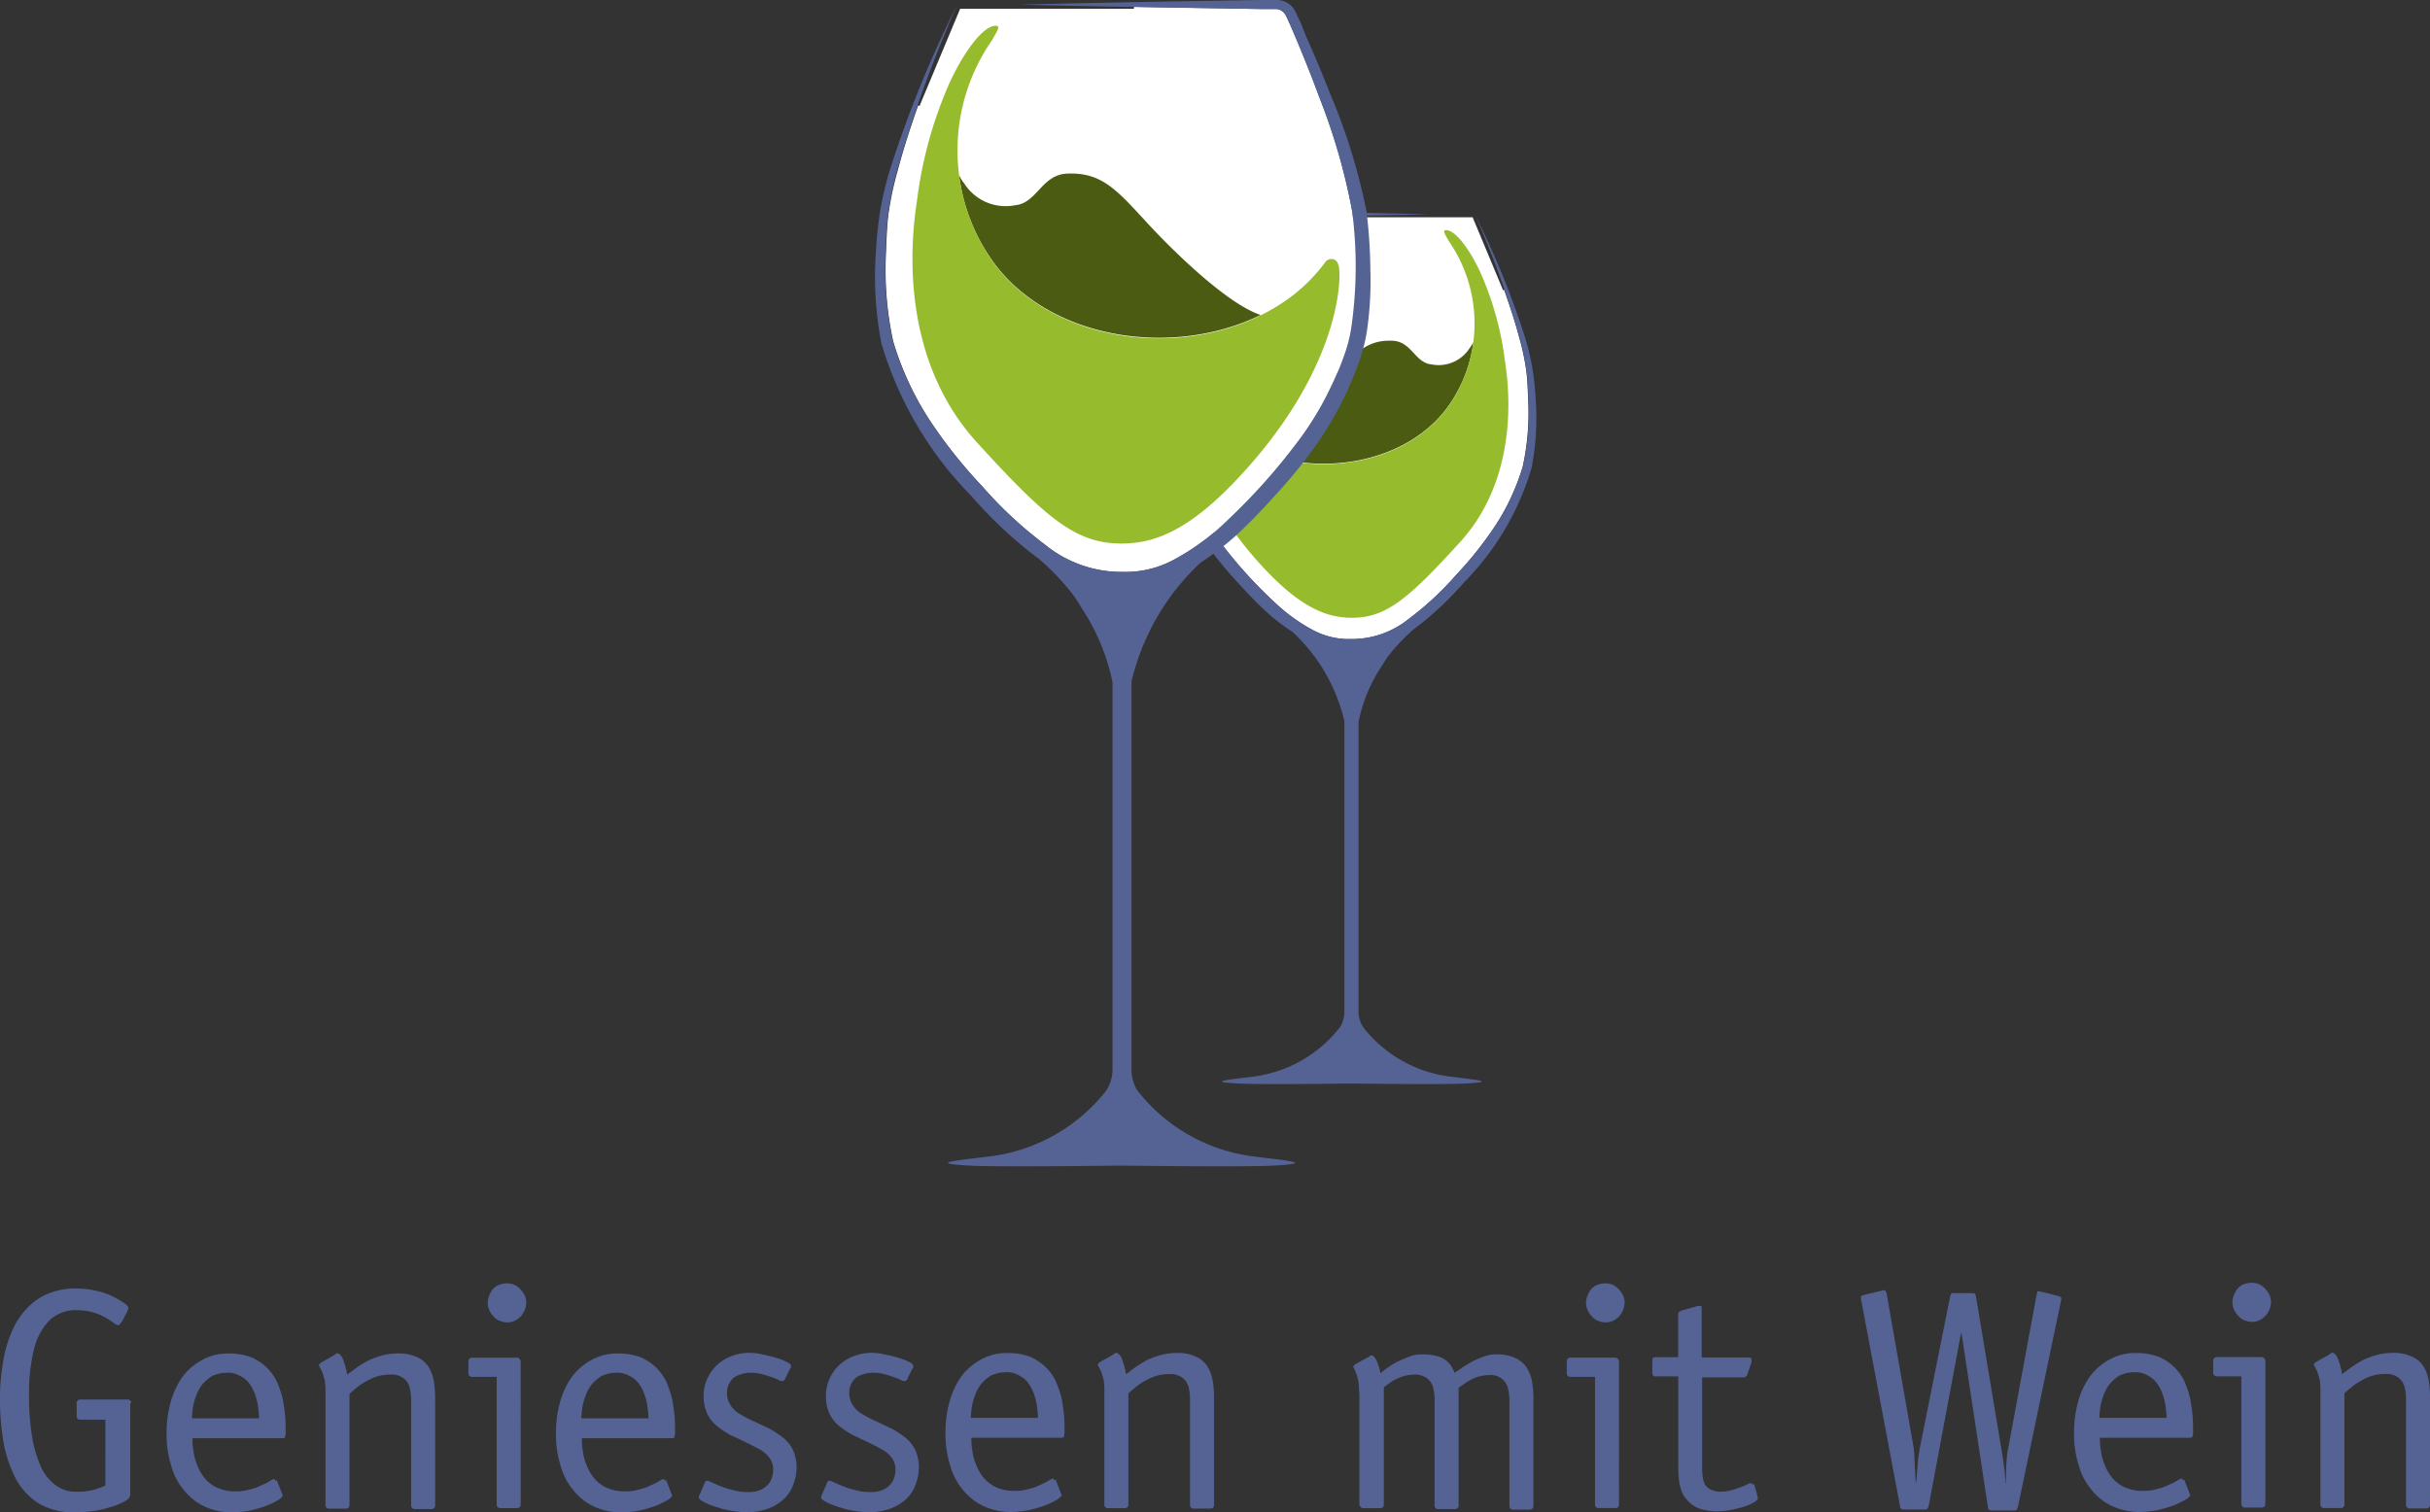
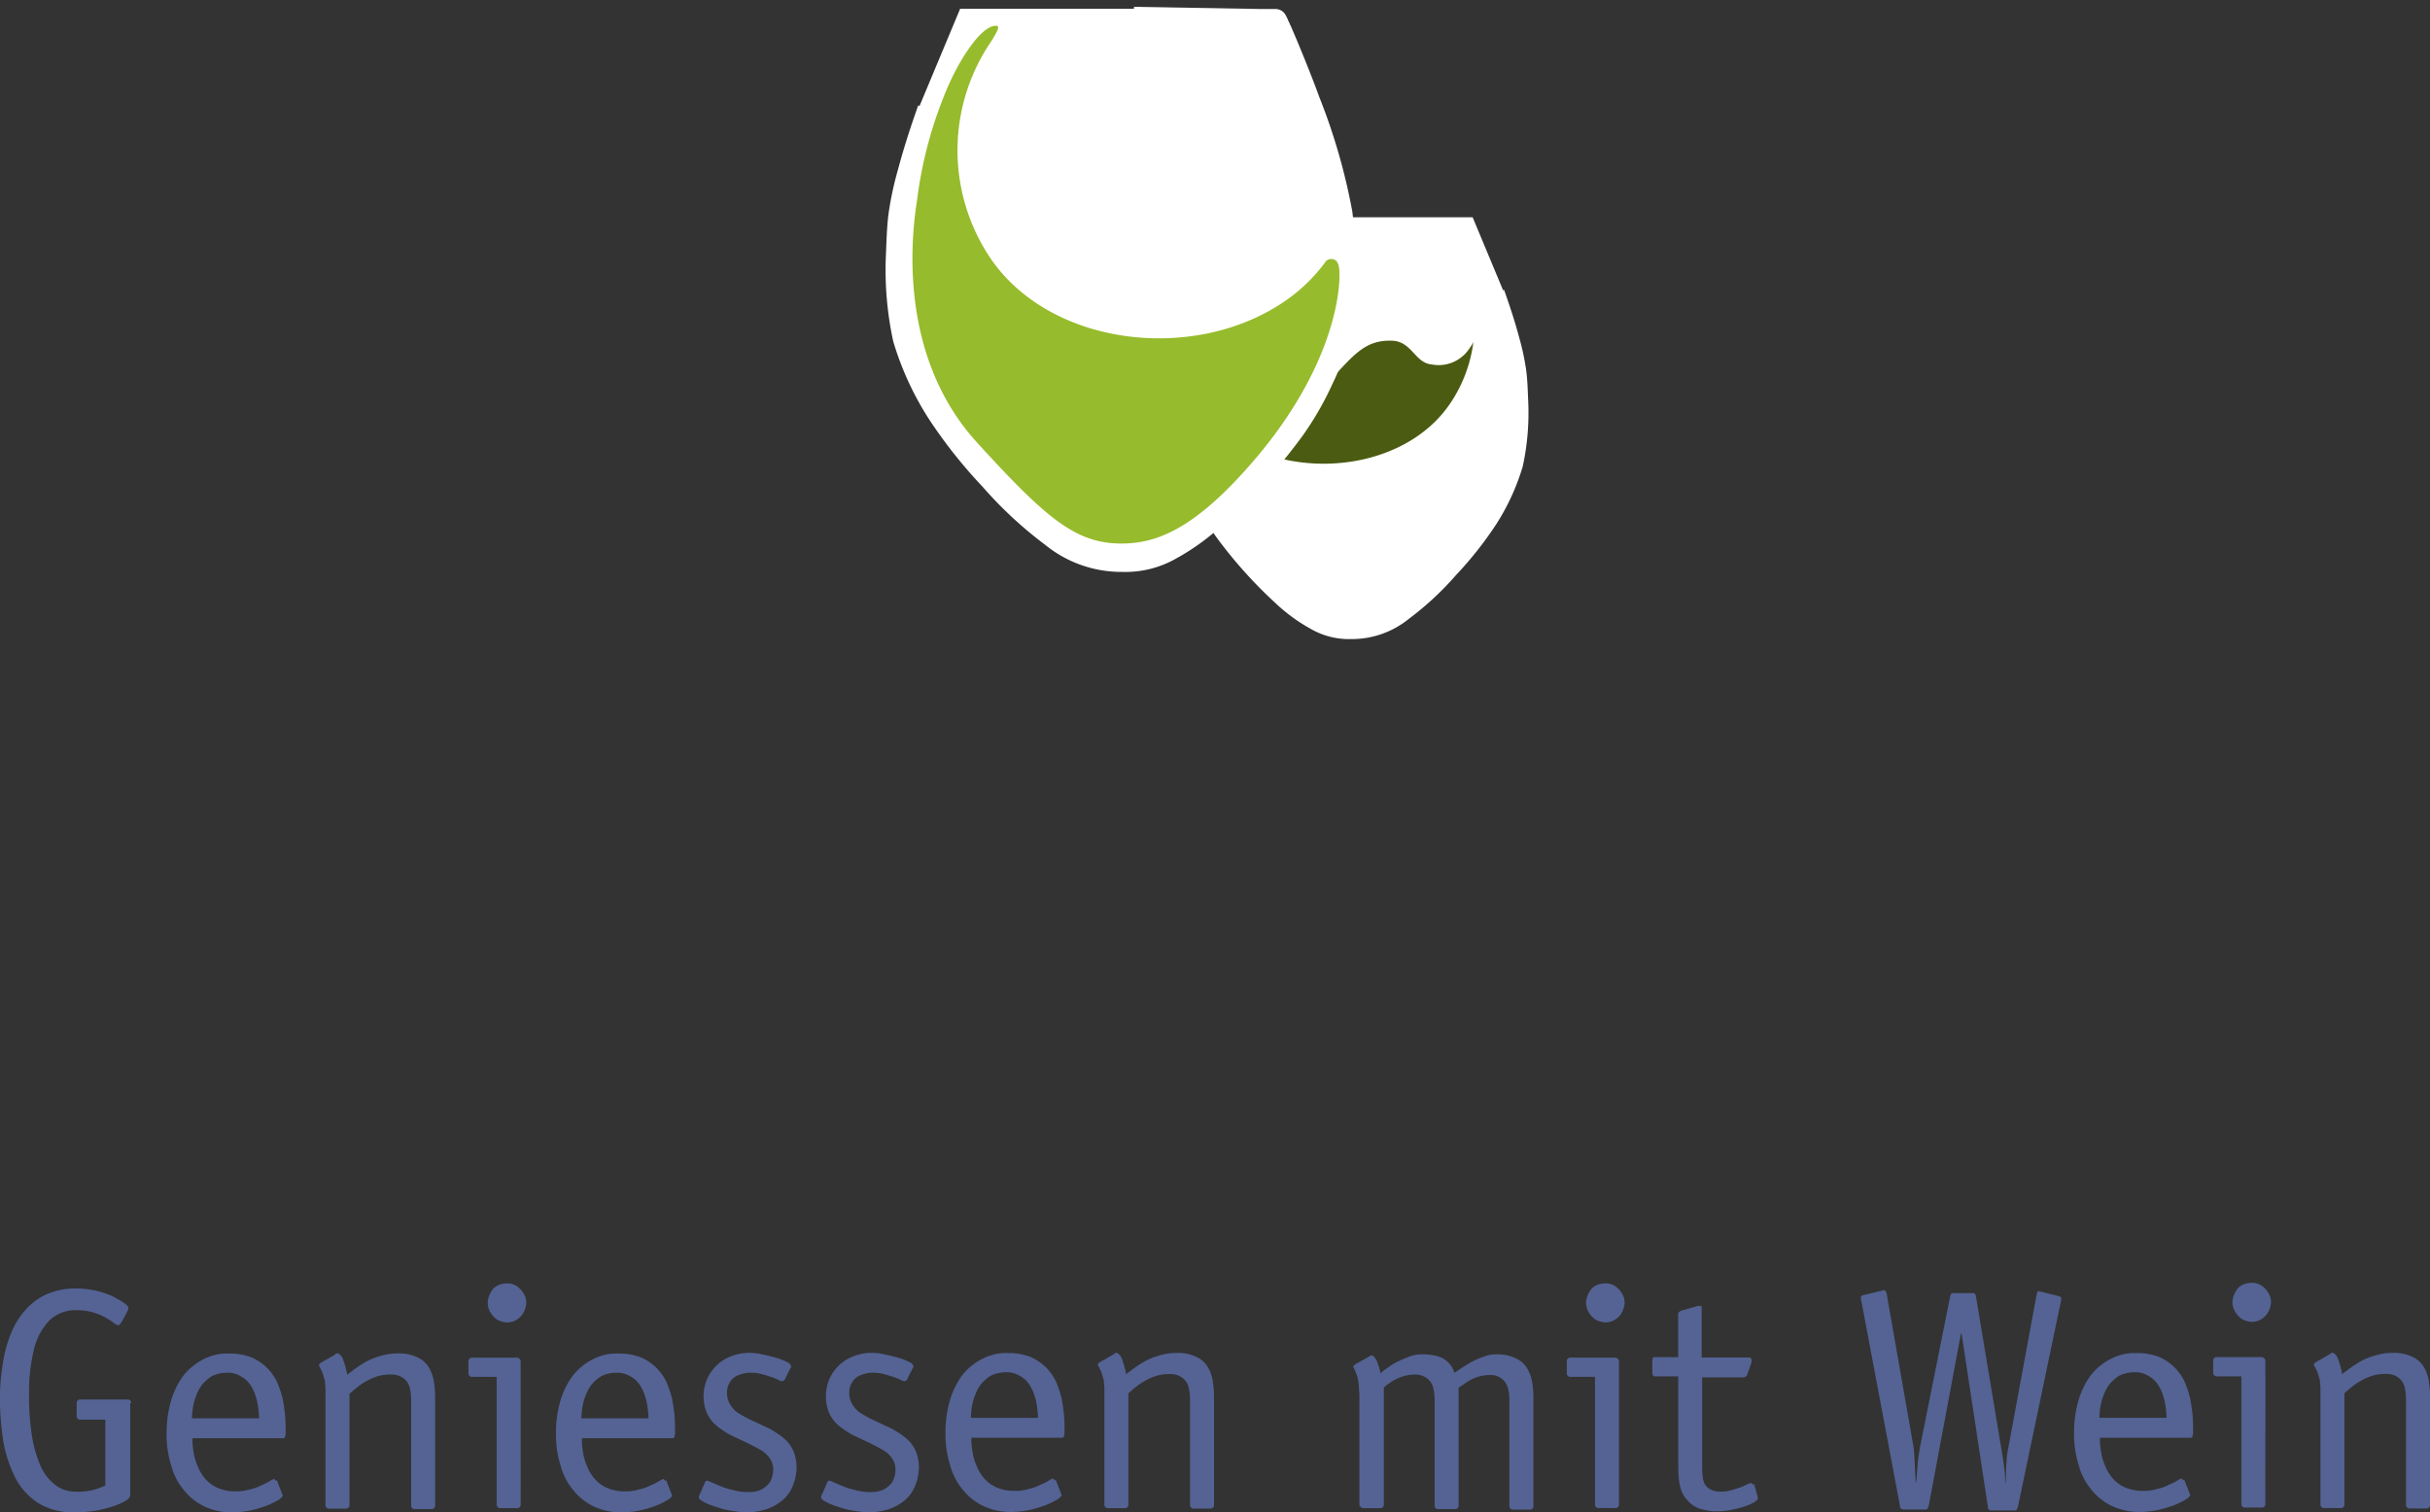
<svg xmlns="http://www.w3.org/2000/svg" width="124.971" height="77.8" viewBox="0 0 124.971 77.8">
  <rect x="0" y="0" width="124.971" height="77.8" fill="#333333" stroke="none" />
  <defs>
    <style>.a{fill:#546394;}.b{fill:#fff;}.c{fill:#4b5b11;}.d{fill:#96bb2c;}</style>
  </defs>
  <g transform="translate(-1202 -1125)">
    <g transform="translate(1202 1190.995)">
      <path class="a" d="M227.749,531.169a.178.178,0,0,0-.194-.193h-2.419a.178.178,0,0,0-.194.193v.653a.178.178,0,0,0,.194.193h1.282V535.4a3.746,3.746,0,0,1-.581.218,3.164,3.164,0,0,1-.9.1,1.71,1.71,0,0,1-1.113-.363,2.45,2.45,0,0,1-.75-.992,6.2,6.2,0,0,1-.435-1.548,12.929,12.929,0,0,1-.145-2.032,9.455,9.455,0,0,1,.242-2.346,3.264,3.264,0,0,1,.8-1.524,1.934,1.934,0,0,1,1.427-.532,2.979,2.979,0,0,1,.847.121,3.077,3.077,0,0,1,.629.266,4.152,4.152,0,0,1,.411.266.5.5,0,0,0,.218.121c.048,0,.073-.024.121-.073.024-.048.073-.1.1-.145l.242-.46a.409.409,0,0,0,.048-.121.146.146,0,0,0,.024-.1c0-.048-.073-.145-.218-.242a5.346,5.346,0,0,0-.581-.339,3.861,3.861,0,0,0-.847-.29,4.721,4.721,0,0,0-1.04-.121,3.688,3.688,0,0,0-1.5.29,3.106,3.106,0,0,0-1.113.823,3.917,3.917,0,0,0-.75,1.234,6.335,6.335,0,0,0-.411,1.548,10.233,10.233,0,0,0-.145,1.766,13.653,13.653,0,0,0,.194,2.322,6.753,6.753,0,0,0,.653,1.863,3.42,3.42,0,0,0,1.185,1.234,3.474,3.474,0,0,0,1.814.436,6.847,6.847,0,0,0,.992-.073,5.656,5.656,0,0,0,.919-.218,3.424,3.424,0,0,0,.726-.314,1.05,1.05,0,0,0,.169-.145.456.456,0,0,0,.048-.193v-4.693Zm3.121.8a5.211,5.211,0,0,1,.048-.556,3.037,3.037,0,0,1,.169-.629,2.228,2.228,0,0,1,.314-.581,2.2,2.2,0,0,1,.508-.435,1.8,1.8,0,0,1,.75-.169,1.258,1.258,0,0,1,.7.169,1.334,1.334,0,0,1,.484.411,2.173,2.173,0,0,1,.29.581,2.953,2.953,0,0,1,.145.629,5.19,5.19,0,0,1,.048.556h-3.483Zm4.306,3.193c-.024-.024-.024-.048-.048-.073s-.024-.024-.048-.024a1.31,1.31,0,0,0-.194.1,2.42,2.42,0,0,1-.435.218,2.231,2.231,0,0,1-.6.218,2.446,2.446,0,0,1-.75.1,2.261,2.261,0,0,1-.943-.193,1.823,1.823,0,0,1-.629-.484,2.348,2.348,0,0,1-.387-.677,2.694,2.694,0,0,1-.194-.726,3.2,3.2,0,0,1-.048-.653h4.62c.1,0,.145-.024.145-.1a.753.753,0,0,0,.024-.266c0-.242,0-.484-.024-.774s-.073-.581-.121-.871a6.133,6.133,0,0,0-.29-.871,2.657,2.657,0,0,0-.532-.75,2.709,2.709,0,0,0-.8-.532,3.233,3.233,0,0,0-1.161-.194,2.642,2.642,0,0,0-1.33.314,3.072,3.072,0,0,0-1.016.847,4.1,4.1,0,0,0-.629,1.306,5.886,5.886,0,0,0-.218,1.645,5.256,5.256,0,0,0,.242,1.669,3.262,3.262,0,0,0,.677,1.282,2.939,2.939,0,0,0,1.064.822,3.341,3.341,0,0,0,1.427.29,5.328,5.328,0,0,0,.9-.1,6.648,6.648,0,0,0,.822-.242,4.772,4.772,0,0,0,.6-.29.731.731,0,0,0,.242-.218.089.089,0,0,0-.024-.073c0-.024-.024-.048-.024-.073l-.266-.677Zm8.2-4.137a5.256,5.256,0,0,0-.048-.871,2.073,2.073,0,0,0-.242-.774,1.3,1.3,0,0,0-.581-.556,2.182,2.182,0,0,0-1.064-.218,3.113,3.113,0,0,0-.847.121,3.882,3.882,0,0,0-.7.266,6.1,6.1,0,0,0-.581.363c-.169.121-.314.242-.46.339a.857.857,0,0,1-.024-.169c-.024-.073-.048-.169-.073-.266s-.073-.218-.1-.315c-.048-.1-.073-.193-.145-.242a.183.183,0,0,0-.169-.1.089.089,0,0,0-.073.024c-.024.024-.048.024-.048.048l-.726.411-.073.073c0,.024-.024.024-.024.048s.024.048.048.1a1.424,1.424,0,0,0,.1.194,3.164,3.164,0,0,1,.121.363.715.715,0,0,1,.048.242c0,.073.024.169.024.29v6a.178.178,0,0,0,.194.193h.847a.178.178,0,0,0,.194-.193v-5.709c.1-.1.218-.193.363-.314a3.074,3.074,0,0,1,.46-.315,3.227,3.227,0,0,1,.581-.266,2.293,2.293,0,0,1,.726-.1,1,1,0,0,1,.653.194.853.853,0,0,1,.314.484,2.7,2.7,0,0,1,.073.653v5.395a.178.178,0,0,0,.194.194h.847a.178.178,0,0,0,.194-.194v-5.395Zm4.4-1.959a.2.2,0,0,0-.048-.169.188.188,0,0,0-.169-.073h-2.274a.178.178,0,0,0-.194.194v.6a.178.178,0,0,0,.194.194h1.258v6.556a.178.178,0,0,0,.194.194h.847a.178.178,0,0,0,.194-.194Zm.29-3.072a.872.872,0,0,0-.145-.484,1.215,1.215,0,0,0-.339-.363.9.9,0,0,0-.508-.145,1.125,1.125,0,0,0-.508.121.82.82,0,0,0-.339.363,1.133,1.133,0,0,0-.145.508.951.951,0,0,0,.145.508,1.217,1.217,0,0,0,.339.363,1.137,1.137,0,0,0,.508.145.9.9,0,0,0,.508-.145.971.971,0,0,0,.339-.363,1.125,1.125,0,0,0,.145-.484Zm2.83,5.975a5.2,5.2,0,0,1,.048-.556,3.037,3.037,0,0,1,.169-.629,2.229,2.229,0,0,1,.314-.581,2.2,2.2,0,0,1,.508-.435,1.8,1.8,0,0,1,.75-.169,1.258,1.258,0,0,1,.7.169,1.334,1.334,0,0,1,.484.411,2.174,2.174,0,0,1,.29.581,2.955,2.955,0,0,1,.145.629,5.205,5.205,0,0,1,.048.556h-3.484Zm4.306,3.193c-.024-.024-.024-.048-.048-.073s-.024-.024-.048-.024a1.307,1.307,0,0,0-.194.1,2.42,2.42,0,0,1-.435.218,2.23,2.23,0,0,1-.6.218,2.446,2.446,0,0,1-.75.1,2.261,2.261,0,0,1-.943-.193,1.822,1.822,0,0,1-.629-.484,2.345,2.345,0,0,1-.387-.677,2.692,2.692,0,0,1-.194-.726,3.2,3.2,0,0,1-.048-.653h4.62c.1,0,.145-.024.145-.1a.754.754,0,0,0,.024-.266c0-.242,0-.484-.024-.774s-.073-.581-.121-.871a6.14,6.14,0,0,0-.29-.871,2.658,2.658,0,0,0-.532-.75,2.71,2.71,0,0,0-.8-.532,3.233,3.233,0,0,0-1.161-.194,2.642,2.642,0,0,0-1.331.314,3.072,3.072,0,0,0-1.016.847,4.1,4.1,0,0,0-.629,1.306,5.886,5.886,0,0,0-.218,1.645,5.255,5.255,0,0,0,.242,1.669,3.262,3.262,0,0,0,.677,1.282,2.939,2.939,0,0,0,1.064.822,3.341,3.341,0,0,0,1.427.29,5.328,5.328,0,0,0,.9-.1,6.648,6.648,0,0,0,.822-.242,4.768,4.768,0,0,0,.6-.29.731.731,0,0,0,.242-.218.089.089,0,0,0-.024-.073c0-.024-.024-.048-.024-.073l-.266-.677Zm6.411-5.709a.183.183,0,0,1,.048-.1.089.089,0,0,0,.024-.073c0-.048-.024-.073-.048-.121a.371.371,0,0,0-.145-.1,3.035,3.035,0,0,0-.387-.169q-.218-.073-.508-.145c-.169-.048-.363-.073-.532-.121a3.721,3.721,0,0,0-.46-.048,2.61,2.61,0,0,0-1.258.29,2.178,2.178,0,0,0-1.161,1.959,2.115,2.115,0,0,0,.194.9,1.825,1.825,0,0,0,.508.629,5.026,5.026,0,0,0,.7.46c.266.121.508.242.774.363.242.121.484.242.7.363a1.511,1.511,0,0,1,.508.435,1,1,0,0,1,.194.6,1.3,1.3,0,0,1-.169.653,1.2,1.2,0,0,1-.46.387,1.434,1.434,0,0,1-.653.121,2.716,2.716,0,0,1-.774-.1,3.862,3.862,0,0,1-.629-.193c-.194-.073-.339-.145-.46-.193a1.187,1.187,0,0,0-.242-.1.089.089,0,0,0-.073.024.259.259,0,0,0-.073.121l-.218.508c-.024.024-.024.073-.048.1a.146.146,0,0,0-.024.1c0,.073.073.145.169.194a2.771,2.771,0,0,0,.46.218c.193.073.387.121.6.194a6.246,6.246,0,0,0,.653.121,5.255,5.255,0,0,0,.556.048,3.39,3.39,0,0,0,.992-.145,2.438,2.438,0,0,0,.822-.435,1.828,1.828,0,0,0,.556-.726,2.593,2.593,0,0,0,.218-.992,2.145,2.145,0,0,0-.194-.919,1.824,1.824,0,0,0-.508-.629,5.015,5.015,0,0,0-.7-.46c-.266-.121-.508-.242-.774-.363a6.413,6.413,0,0,1-.7-.363,1.341,1.341,0,0,1-.508-.46,1.078,1.078,0,0,1-.193-.629.944.944,0,0,1,.169-.6.772.772,0,0,1,.435-.339,1.585,1.585,0,0,1,.6-.121,2.121,2.121,0,0,1,.581.073c.194.048.339.1.484.145a2.812,2.812,0,0,1,.363.145.483.483,0,0,0,.194.073c.048,0,.073-.024.121-.048a.4.4,0,0,0,.073-.145l.218-.435Zm6.29,0a.182.182,0,0,1,.048-.1.089.089,0,0,0,.024-.073c0-.048-.024-.073-.048-.121a.37.37,0,0,0-.145-.1,3.028,3.028,0,0,0-.387-.169q-.218-.073-.508-.145c-.169-.048-.363-.073-.532-.121a3.721,3.721,0,0,0-.46-.048,2.61,2.61,0,0,0-1.258.29,2.177,2.177,0,0,0-1.161,1.959,2.116,2.116,0,0,0,.193.9,1.826,1.826,0,0,0,.508.629,5.022,5.022,0,0,0,.7.46c.266.121.508.242.774.363.242.121.484.242.7.363a1.51,1.51,0,0,1,.508.435,1,1,0,0,1,.193.6,1.3,1.3,0,0,1-.169.653,1.2,1.2,0,0,1-.46.387,1.434,1.434,0,0,1-.653.121,2.715,2.715,0,0,1-.774-.1,3.864,3.864,0,0,1-.629-.193c-.194-.073-.339-.145-.46-.193a1.185,1.185,0,0,0-.242-.1.089.089,0,0,0-.072.024.258.258,0,0,0-.073.121l-.218.508c-.024.024-.024.073-.048.1a.145.145,0,0,0-.024.1c0,.073.073.145.169.194a2.768,2.768,0,0,0,.46.218c.194.073.387.121.6.194a6.239,6.239,0,0,0,.653.121,5.251,5.251,0,0,0,.556.048,3.39,3.39,0,0,0,.992-.145,2.438,2.438,0,0,0,.823-.435,1.829,1.829,0,0,0,.556-.726,2.593,2.593,0,0,0,.218-.992,2.146,2.146,0,0,0-.194-.919,1.825,1.825,0,0,0-.508-.629,5.017,5.017,0,0,0-.7-.46c-.266-.121-.508-.242-.774-.363a6.422,6.422,0,0,1-.7-.363,1.341,1.341,0,0,1-.508-.46,1.078,1.078,0,0,1-.194-.629.945.945,0,0,1,.169-.6.772.772,0,0,1,.435-.339,1.584,1.584,0,0,1,.6-.121,2.121,2.121,0,0,1,.581.073c.194.048.339.1.484.145a2.823,2.823,0,0,1,.363.145.482.482,0,0,0,.194.073c.048,0,.073-.024.121-.048a.394.394,0,0,0,.073-.145l.218-.435Zm3.024,2.492a5.206,5.206,0,0,1,.048-.556,3.032,3.032,0,0,1,.169-.629,2.225,2.225,0,0,1,.314-.581,2.2,2.2,0,0,1,.508-.436,1.8,1.8,0,0,1,.75-.169,1.259,1.259,0,0,1,.7.169,1.333,1.333,0,0,1,.484.411,2.173,2.173,0,0,1,.29.581,2.956,2.956,0,0,1,.145.629,5.211,5.211,0,0,1,.048.556h-3.484Zm4.306,3.193c-.024-.024-.024-.048-.048-.073s-.024-.024-.048-.024a1.322,1.322,0,0,0-.194.1,2.4,2.4,0,0,1-.435.218,2.227,2.227,0,0,1-.6.218,2.452,2.452,0,0,1-.75.1,2.261,2.261,0,0,1-.943-.194,1.823,1.823,0,0,1-.629-.484,2.347,2.347,0,0,1-.387-.677,2.69,2.69,0,0,1-.194-.726,3.2,3.2,0,0,1-.048-.653h4.62c.1,0,.145-.024.145-.1a.752.752,0,0,0,.024-.266c0-.242,0-.484-.024-.774s-.073-.581-.121-.871a6.125,6.125,0,0,0-.29-.871,2.656,2.656,0,0,0-.532-.75,2.711,2.711,0,0,0-.8-.532,3.235,3.235,0,0,0-1.161-.194,2.641,2.641,0,0,0-1.33.315,3.072,3.072,0,0,0-1.016.847,4.1,4.1,0,0,0-.629,1.306,5.883,5.883,0,0,0-.218,1.645,5.254,5.254,0,0,0,.242,1.669,3.26,3.26,0,0,0,.677,1.282,2.94,2.94,0,0,0,1.064.823,3.343,3.343,0,0,0,1.427.29,5.341,5.341,0,0,0,.9-.1,6.652,6.652,0,0,0,.822-.242,4.771,4.771,0,0,0,.6-.29.733.733,0,0,0,.242-.218.088.088,0,0,0-.024-.072c0-.024-.024-.049-.024-.073l-.266-.677Zm8.2-4.137a5.258,5.258,0,0,0-.048-.871,2.072,2.072,0,0,0-.242-.774,1.3,1.3,0,0,0-.581-.556,2.182,2.182,0,0,0-1.064-.218,3.108,3.108,0,0,0-.847.121,3.868,3.868,0,0,0-.7.266,6.1,6.1,0,0,0-.581.363c-.169.121-.314.242-.46.339a.859.859,0,0,1-.024-.169c-.024-.073-.048-.169-.073-.266s-.073-.218-.1-.315c-.048-.1-.073-.194-.145-.242a.183.183,0,0,0-.169-.1.089.089,0,0,0-.073.024c-.024.024-.048.024-.048.048l-.726.411-.073.072c0,.024-.024.024-.024.049s.024.048.048.1a1.424,1.424,0,0,0,.1.194,3.16,3.16,0,0,1,.121.363.717.717,0,0,1,.048.242c0,.073.024.169.024.29v6a.178.178,0,0,0,.194.194h.847a.178.178,0,0,0,.194-.194v-5.709c.1-.1.218-.194.363-.314a3.092,3.092,0,0,1,.46-.315,3.224,3.224,0,0,1,.581-.266,2.291,2.291,0,0,1,.726-.1,1,1,0,0,1,.653.194.852.852,0,0,1,.315.484,2.7,2.7,0,0,1,.073.653v5.395a.178.178,0,0,0,.194.193h.847a.178.178,0,0,0,.194-.193V531Zm7.5,5.37a.178.178,0,0,0,.194.194h.847a.178.178,0,0,0,.194-.194v-6.024c.1-.073.218-.169.363-.266a2.72,2.72,0,0,1,.532-.266,1.983,1.983,0,0,1,.677-.121,1,1,0,0,1,.653.194.852.852,0,0,1,.314.484,2.693,2.693,0,0,1,.073.653v5.395a.178.178,0,0,0,.193.194h.847a.178.178,0,0,0,.194-.194v-6.048c.1-.073.242-.169.387-.266a2.506,2.506,0,0,1,.508-.266,1.987,1.987,0,0,1,.677-.121.91.91,0,0,1,.968.677,2.7,2.7,0,0,1,.073.653v5.395a.178.178,0,0,0,.193.194h.847a.178.178,0,0,0,.194-.194v-5.37a5.257,5.257,0,0,0-.048-.871,2.072,2.072,0,0,0-.242-.774,1.3,1.3,0,0,0-.581-.556,2.181,2.181,0,0,0-1.064-.218,1.625,1.625,0,0,0-.581.1,5.894,5.894,0,0,0-.581.242c-.194.1-.363.218-.532.315q-.254.181-.435.29a1.241,1.241,0,0,0-.847-.847,2.879,2.879,0,0,0-.871-.1,1.586,1.586,0,0,0-.556.1,5.9,5.9,0,0,0-.581.242,2.816,2.816,0,0,0-.532.315,3.037,3.037,0,0,0-.411.315c0-.024-.024-.1-.048-.194a1.558,1.558,0,0,0-.1-.314.814.814,0,0,0-.145-.29c-.048-.073-.1-.121-.169-.121a.089.089,0,0,0-.073.024c-.024.024-.048.024-.073.048l-.7.387-.073.073c0,.024-.024.024-.024.048s.024.048.048.1a1.175,1.175,0,0,1,.073.169,2.024,2.024,0,0,1,.1.29,2.2,2.2,0,0,1,.073.556,4.471,4.471,0,0,1,.024.556v5.54Zm13.329-7.306a.2.2,0,0,0-.048-.169.188.188,0,0,0-.169-.073h-2.274a.178.178,0,0,0-.194.194v.6a.178.178,0,0,0,.194.194h1.258v6.556a.178.178,0,0,0,.194.194h.847a.178.178,0,0,0,.193-.194Zm.29-3.072a.872.872,0,0,0-.145-.484,1.215,1.215,0,0,0-.339-.363.9.9,0,0,0-.508-.145,1.125,1.125,0,0,0-.508.121.819.819,0,0,0-.339.363,1.133,1.133,0,0,0-.145.508.951.951,0,0,0,.145.508,1.217,1.217,0,0,0,.339.363,1.136,1.136,0,0,0,.508.145.9.9,0,0,0,.508-.145.972.972,0,0,0,.339-.363,1.125,1.125,0,0,0,.145-.484Zm6.58,9.386a.086.086,0,0,0-.1-.1.484.484,0,0,0-.193.073c-.1.049-.218.1-.339.145-.145.048-.29.1-.46.145a1.884,1.884,0,0,1-.532.073,1.115,1.115,0,0,1-.556-.121.672.672,0,0,1-.29-.29,1.14,1.14,0,0,1-.1-.411,3.078,3.078,0,0,1-.024-.484v-4.572h2.129a.184.184,0,0,0,.121-.048.129.129,0,0,0,.073-.1l.218-.629v-.121a.125.125,0,0,0-.048-.1.181.181,0,0,0-.121-.024h-2.395V526.21c0-.024-.024-.048-.073-.048h-.121l-.847.242a.525.525,0,0,0-.121.073.185.185,0,0,0-.048.121v2.2H306.1c-.048,0-.1.024-.1.048a.855.855,0,0,0-.024.145v.6a.181.181,0,0,0,.024.121c.024.048.048.073.1.073h1.21v4.572a5.681,5.681,0,0,0,.024.629,2.631,2.631,0,0,0,.121.629,1.332,1.332,0,0,0,.339.556,1.4,1.4,0,0,0,.339.29,1.526,1.526,0,0,0,.532.194,2.7,2.7,0,0,0,.653.073,3.643,3.643,0,0,0,.7-.073,5.526,5.526,0,0,0,.677-.169,2.637,2.637,0,0,0,.508-.218c.121-.073.194-.145.194-.193v-.073c0-.024-.024-.048-.024-.1l-.169-.6Z" transform="translate(-221 -524.976)" />
      <path class="a" d="M4183.129,526.589h.025l1.354,8.926a.206.206,0,0,0,.048.145.183.183,0,0,0,.121.048h1.209a.111.111,0,0,0,.121-.073c.025-.048.025-.073.049-.121l2.2-10.523c0-.024.024-.073.024-.1v-.1c0-.048-.024-.073-.048-.073-.023-.024-.073-.024-.121-.048l-.773-.194c-.049,0-.073-.024-.122-.024s-.073-.024-.1-.024c-.047,0-.072.024-.072.1-.024.048-.024.121-.049.193l-1.475,7.983a2.956,2.956,0,0,0-.048.484,3.907,3.907,0,0,0-.025.556c0,.193-.023.363-.023.556h-.025a4.909,4.909,0,0,0-.023-.581c-.024-.194-.049-.363-.074-.556-.023-.169-.046-.315-.072-.46l-1.33-7.983a.34.34,0,0,0-.048-.145c-.025-.048-.073-.048-.122-.048h-1.016c-.048,0-.1.024-.1.048a1.13,1.13,0,0,0-.049.145l-1.548,7.741c-.048.29-.1.6-.121.895s-.048.6-.073.919h-.024c0-.121-.025-.242-.025-.411s-.024-.339-.024-.508-.024-.339-.024-.484-.024-.242-.024-.339l-1.378-7.862a.459.459,0,0,0-.049-.194c-.024-.048-.048-.1-.1-.1a.185.185,0,0,0-.1.024c-.048,0-.073.024-.121.024l-.8.193c-.023,0-.072.024-.1.024-.048.024-.073.048-.073.1v.1c0,.024.024.073.024.1l1.983,10.523c0,.048,0,.1.025.121.024.048.072.048.145.073h1.161c.049,0,.073-.024.1-.073s.023-.073.049-.121l1.669-8.927Zm7.112,4.379a5.162,5.162,0,0,1,.049-.557,3.1,3.1,0,0,1,.169-.629,2.243,2.243,0,0,1,.315-.581,2.206,2.206,0,0,1,.507-.435,1.8,1.8,0,0,1,.75-.169,1.255,1.255,0,0,1,.7.169,1.323,1.323,0,0,1,.484.411,2.163,2.163,0,0,1,.291.581,2.959,2.959,0,0,1,.146.629,5.386,5.386,0,0,1,.048.556h-3.483Zm4.307,3.193c-.025-.024-.025-.048-.049-.072s-.023-.024-.048-.024a1.289,1.289,0,0,0-.194.1,2.413,2.413,0,0,1-.435.218,2.221,2.221,0,0,1-.6.218,2.447,2.447,0,0,1-.75.1,2.261,2.261,0,0,1-.943-.194,1.827,1.827,0,0,1-.629-.484,2.354,2.354,0,0,1-.387-.677,2.667,2.667,0,0,1-.192-.726,3.139,3.139,0,0,1-.049-.653h4.621c.1,0,.145-.024.145-.1a.76.76,0,0,0,.024-.266c0-.242,0-.484-.024-.774s-.072-.581-.122-.871a6.136,6.136,0,0,0-.289-.871,2.582,2.582,0,0,0-1.331-1.282,3.231,3.231,0,0,0-1.161-.194,2.637,2.637,0,0,0-1.33.315,3.066,3.066,0,0,0-1.016.847,4.087,4.087,0,0,0-.629,1.306,5.852,5.852,0,0,0-.218,1.645,5.237,5.237,0,0,0,.242,1.669,3.271,3.271,0,0,0,.677,1.282,2.947,2.947,0,0,0,1.064.822,3.348,3.348,0,0,0,1.428.29,5.338,5.338,0,0,0,.9-.1,6.7,6.7,0,0,0,.822-.242,4.813,4.813,0,0,0,.6-.29.718.718,0,0,0,.241-.218.091.091,0,0,0-.023-.073c0-.024-.024-.048-.024-.073l-.266-.677Zm4.233-6.1a.206.206,0,0,0-.048-.169.19.19,0,0,0-.17-.072h-2.274a.178.178,0,0,0-.193.194v.6a.178.178,0,0,0,.193.193h1.258v6.556a.178.178,0,0,0,.193.194h.846a.178.178,0,0,0,.194-.194Zm.289-3.072a.876.876,0,0,0-.144-.484,1.2,1.2,0,0,0-.34-.363.891.891,0,0,0-.507-.145,1.124,1.124,0,0,0-.509.121.822.822,0,0,0-.338.363,1.144,1.144,0,0,0-.146.508.954.954,0,0,0,.146.508,1.227,1.227,0,0,0,.338.363,1.131,1.131,0,0,0,.509.145.89.89,0,0,0,.507-.145.969.969,0,0,0,.34-.363,1.116,1.116,0,0,0,.144-.484Zm8.177,5.032a5.315,5.315,0,0,0-.048-.871,2.083,2.083,0,0,0-.242-.774,1.3,1.3,0,0,0-.581-.556,2.183,2.183,0,0,0-1.064-.218,3.1,3.1,0,0,0-.846.121,3.9,3.9,0,0,0-.7.266,5.971,5.971,0,0,0-.58.363c-.17.121-.314.242-.46.339a.871.871,0,0,1-.024-.17c-.025-.072-.048-.169-.072-.266s-.073-.218-.1-.315c-.048-.1-.073-.193-.146-.242a.184.184,0,0,0-.169-.1.086.086,0,0,0-.072.024c-.025.024-.049.024-.049.048l-.726.411c-.024.024-.049.048-.072.073,0,.024-.025.024-.025.048s.025.048.048.1a1.471,1.471,0,0,0,.1.193,3.268,3.268,0,0,1,.121.363.708.708,0,0,1,.049.242c0,.073.023.169.023.29v6a.178.178,0,0,0,.193.194h.848a.178.178,0,0,0,.193-.194v-5.709c.1-.1.218-.193.363-.314a3.079,3.079,0,0,1,.46-.315,3.207,3.207,0,0,1,.581-.266,2.288,2.288,0,0,1,.725-.1,1,1,0,0,1,.653.193.859.859,0,0,1,.314.484,2.75,2.75,0,0,1,.072.653v5.395a.178.178,0,0,0,.193.193h.847a.178.178,0,0,0,.193-.193v-5.395Z" transform="translate(-4082.276 -524)" />
    </g>
    <g transform="translate(971.038 659.29)">
      <g transform="translate(290.903 476.556)">
        <path class="b" d="M.94,12.953a6.071,6.071,0,0,0,.3,1.076,9.29,9.29,0,0,0,.436,1.046A11.948,11.948,0,0,0,2.825,17.06,23.4,23.4,0,0,0,5.86,20.447a8.927,8.927,0,0,0,1.81,1.324,3.928,3.928,0,0,0,2.073.526h.04a4.647,4.647,0,0,0,2.931-1.037A15.647,15.647,0,0,0,15.149,19a18.846,18.846,0,0,0,2.063-2.609,11.665,11.665,0,0,0,1.364-2.976,12.945,12.945,0,0,0,.283-3.308c-.025-.55-.035-1.126-.109-1.661A12.5,12.5,0,0,0,18.4,6.809c-.223-.848-.5-1.671-.784-2.48l-.05.025L16,.6h-6.7V.53L4.4.614H3.827a.441.441,0,0,0-.337.2,1.388,1.388,0,0,0-.114.228l-.124.273-.223.526c-.3.724-.59,1.438-.853,2.162A23.31,23.31,0,0,0,.9,8.411a16.783,16.783,0,0,0,.04,4.543Z" transform="translate(-0.205 -0.267)" />
-         <path class="a" d="M.11,8.064A23.221,23.221,0,0,1,1.5,3.6q.436-1.121.913-2.177L2.624.888,2.748.625A2.569,2.569,0,0,1,2.892.337.8.8,0,0,1,3.562,0h.585c3.1.05,6.2.1,9.309.179C10.351.253,7.246.3,4.147.347h-.58A.422.422,0,0,0,3.224.54a1.77,1.77,0,0,0-.109.233L3,1.041l-.228.531c-.3.714-.585,1.433-.853,2.157A23.979,23.979,0,0,0,.641,8.143a16.426,16.426,0,0,0,.045,4.548,5.758,5.758,0,0,0,.293,1.076c.124.357.278.7.436,1.051a12.31,12.31,0,0,0,1.151,1.954A23.7,23.7,0,0,0,5.6,20.185a9.19,9.19,0,0,0,1.815,1.324,3.967,3.967,0,0,0,2.068.521h.035a4.7,4.7,0,0,0,2.941-1.041,16.034,16.034,0,0,0,2.43-2.257,18.563,18.563,0,0,0,2.073-2.614,11.59,11.59,0,0,0,1.369-2.976,13.133,13.133,0,0,0,.283-3.308c-.025-.555-.035-1.126-.114-1.666a12.636,12.636,0,0,0-.342-1.637A48.6,48.6,0,0,0,15.851.178a43.916,43.916,0,0,1,2.564,6.269,13.088,13.088,0,0,1,.4,1.661,16.417,16.417,0,0,1,.174,1.7,13.451,13.451,0,0,1-.218,3.417A14.011,14.011,0,0,1,15.31,19.1a16.589,16.589,0,0,1-2.5,2.351l-.079.055A9.472,9.472,0,0,0,11.328,23l-.5.794a8.064,8.064,0,0,0-.957,2.495V41.163a1.458,1.458,0,0,0,.283.893,6.745,6.745,0,0,0,4.419,2.48c1.453.179,2.4.268.818.357-1.1.064-5.862,0-5.862,0s-4.761.064-5.867,0c-1.577-.089-.635-.179.818-.357a6.725,6.725,0,0,0,4.463-2.574,1.661,1.661,0,0,0,.2-.7V26.24A9.339,9.339,0,0,0,8.04,23.567a9.175,9.175,0,0,0-1.557-1.9,10.91,10.91,0,0,1-1.3-.992c-.59-.536-1.121-1.106-1.646-1.686a18.891,18.891,0,0,1-1.488-1.84,13.7,13.7,0,0,1-1.19-2.058c-.164-.362-.317-.729-.446-1.106A6.447,6.447,0,0,1,.1,12.82a13.217,13.217,0,0,1-.144-2.405A20.008,20.008,0,0,1,.11,8.064Z" transform="translate(0.055 0)" />
        <path class="c" d="M17.881,13.861a1.984,1.984,0,0,0,.2-.322,7.281,7.281,0,0,1-1.2,3.169c-2.118,3.124-6.943,3.913-10.415,2.212C7.8,18.483,10,16.3,10.933,15.269c1.066-1.151,1.651-1.83,2.921-1.8,1.056,0,1.205,1.141,2.073,1.22a1.889,1.889,0,0,0,1.954-.828Z" transform="translate(-2.248 -6.789)" />
-         <path class="d" d="M3.249,10.991l.109.06A6.472,6.472,0,0,0,5,12.643c3.472,2.346,8.981,1.706,11.292-1.7a7.439,7.439,0,0,0-.055-8.367C16.014,2.193,15.9,2,16.084,2c.546,0,1.339,1.205,1.82,2.291a16.109,16.109,0,0,1,1.215,4.464c.293,1.845.56,6.14-2.311,9.294-2.569,2.822-3.715,3.814-5.356,3.888-1.488.064-3.015-.5-5.4-3.3-2.852-3.377-3.2-6.155-3.2-7C2.852,11.334,2.852,10.927,3.249,10.991Z" transform="translate(-1.66 -1.008)" />
      </g>
      <g transform="translate(275.963 465.71)">
        <path class="b" d="M24.715,17.123a8.108,8.108,0,0,1-.4,1.437,12.409,12.409,0,0,1-.583,1.4,15.958,15.958,0,0,1-1.53,2.65,31.252,31.252,0,0,1-4.054,4.524A11.923,11.923,0,0,1,15.726,28.9a5.246,5.246,0,0,1-2.769.7H12.9a6.207,6.207,0,0,1-3.915-1.384A20.9,20.9,0,0,1,5.737,25.2a25.172,25.172,0,0,1-2.756-3.484,15.58,15.58,0,0,1-1.822-3.974,17.289,17.289,0,0,1-.378-4.418c.033-.735.046-1.5.146-2.219A16.7,16.7,0,0,1,1.4,8.916C1.7,7.783,2.06,6.684,2.444,5.6l.066.033L4.6.629H13.54V.53l6.551.113h.768a.59.59,0,0,1,.45.265,1.854,1.854,0,0,1,.152.3l.166.364.3.7c.4.967.788,1.921,1.139,2.888a31.133,31.133,0,0,1,1.7,5.889,22.416,22.416,0,0,1-.053,6.068Z" transform="translate(-0.222 -0.179)" />
-         <path class="a" d="M25.2,10.771a31.015,31.015,0,0,0-1.855-5.962q-.583-1.5-1.219-2.908l-.285-.715L21.675.835A3.431,3.431,0,0,0,21.483.45,1.073,1.073,0,0,0,20.589,0h-.782c-4.14.066-8.287.132-12.433.238,4.147.1,8.293.166,12.433.225h.775a.563.563,0,0,1,.457.258,2.364,2.364,0,0,1,.146.311l.159.358.3.709c.4.954.782,1.914,1.139,2.881a32.028,32.028,0,0,1,1.7,5.9,21.939,21.939,0,0,1-.06,6.074,7.691,7.691,0,0,1-.391,1.437c-.166.477-.371.941-.583,1.4A16.441,16.441,0,0,1,21.92,22.4a31.657,31.657,0,0,1-4.054,4.557,12.275,12.275,0,0,1-2.424,1.769,5.3,5.3,0,0,1-2.762.7h-.046a6.273,6.273,0,0,1-3.928-1.391,21.416,21.416,0,0,1-3.246-3.014,24.8,24.8,0,0,1-2.769-3.491A15.481,15.481,0,0,1,.862,17.554a17.541,17.541,0,0,1-.378-4.418c.033-.742.046-1.5.152-2.226a16.879,16.879,0,0,1,.457-2.186A64.916,64.916,0,0,1,4.174.238,58.657,58.657,0,0,0,.75,8.611,17.481,17.481,0,0,0,.213,10.83,21.926,21.926,0,0,0-.019,13.1,17.965,17.965,0,0,0,.273,17.66,18.713,18.713,0,0,0,4.9,25.516a22.158,22.158,0,0,0,3.345,3.14l.106.073a12.652,12.652,0,0,1,1.868,1.987l.662,1.06a10.771,10.771,0,0,1,1.278,3.332V54.98a1.948,1.948,0,0,1-.378,1.192,9.009,9.009,0,0,1-5.9,3.312c-1.941.238-3.2.358-1.093.477,1.471.086,7.83,0,7.83,0s6.359.086,7.836,0c2.106-.119.848-.238-1.093-.477A8.982,8.982,0,0,1,13.4,56.047a2.219,2.219,0,0,1-.265-.941V35.048a12.473,12.473,0,0,1,1.477-3.57,12.255,12.255,0,0,1,2.08-2.537,14.573,14.573,0,0,0,1.742-1.325c.788-.715,1.5-1.477,2.2-2.252a25.232,25.232,0,0,0,1.987-2.458,18.3,18.3,0,0,0,1.59-2.749c.219-.484.424-.974.6-1.477a8.611,8.611,0,0,0,.417-1.557,17.653,17.653,0,0,0,.192-3.213,26.723,26.723,0,0,0-.212-3.14Z" transform="translate(0.055 0)" />
-         <path class="c" d="M6.742,13.993a2.65,2.65,0,0,1-.272-.431,9.724,9.724,0,0,0,1.6,4.233c2.828,4.173,9.274,5.226,13.911,2.954-1.782-.583-4.716-3.5-5.962-4.875-1.424-1.537-2.206-2.444-3.9-2.4-1.411,0-1.61,1.524-2.769,1.63A2.524,2.524,0,0,1,6.742,13.993Z" transform="translate(-2.148 -4.546)" />
        <path class="d" d="M24.28,14.01l-.146.079a8.644,8.644,0,0,1-2.2,2.126c-4.637,3.133-12,2.279-15.083-2.272A9.936,9.936,0,0,1,6.925,2.768c.3-.51.464-.768.212-.768C6.408,2,5.348,3.61,4.705,5.06a21.515,21.515,0,0,0-1.623,5.962c-.391,2.464-.749,8.2,3.087,12.414C9.6,27.2,11.131,28.53,13.323,28.629c1.987.086,4.027-.662,7.207-4.405C24.339,19.713,24.81,16,24.81,14.877,24.81,14.467,24.81,13.923,24.28,14.01Z" transform="translate(-0.926 -0.675)" />
      </g>
    </g>
  </g>
</svg>